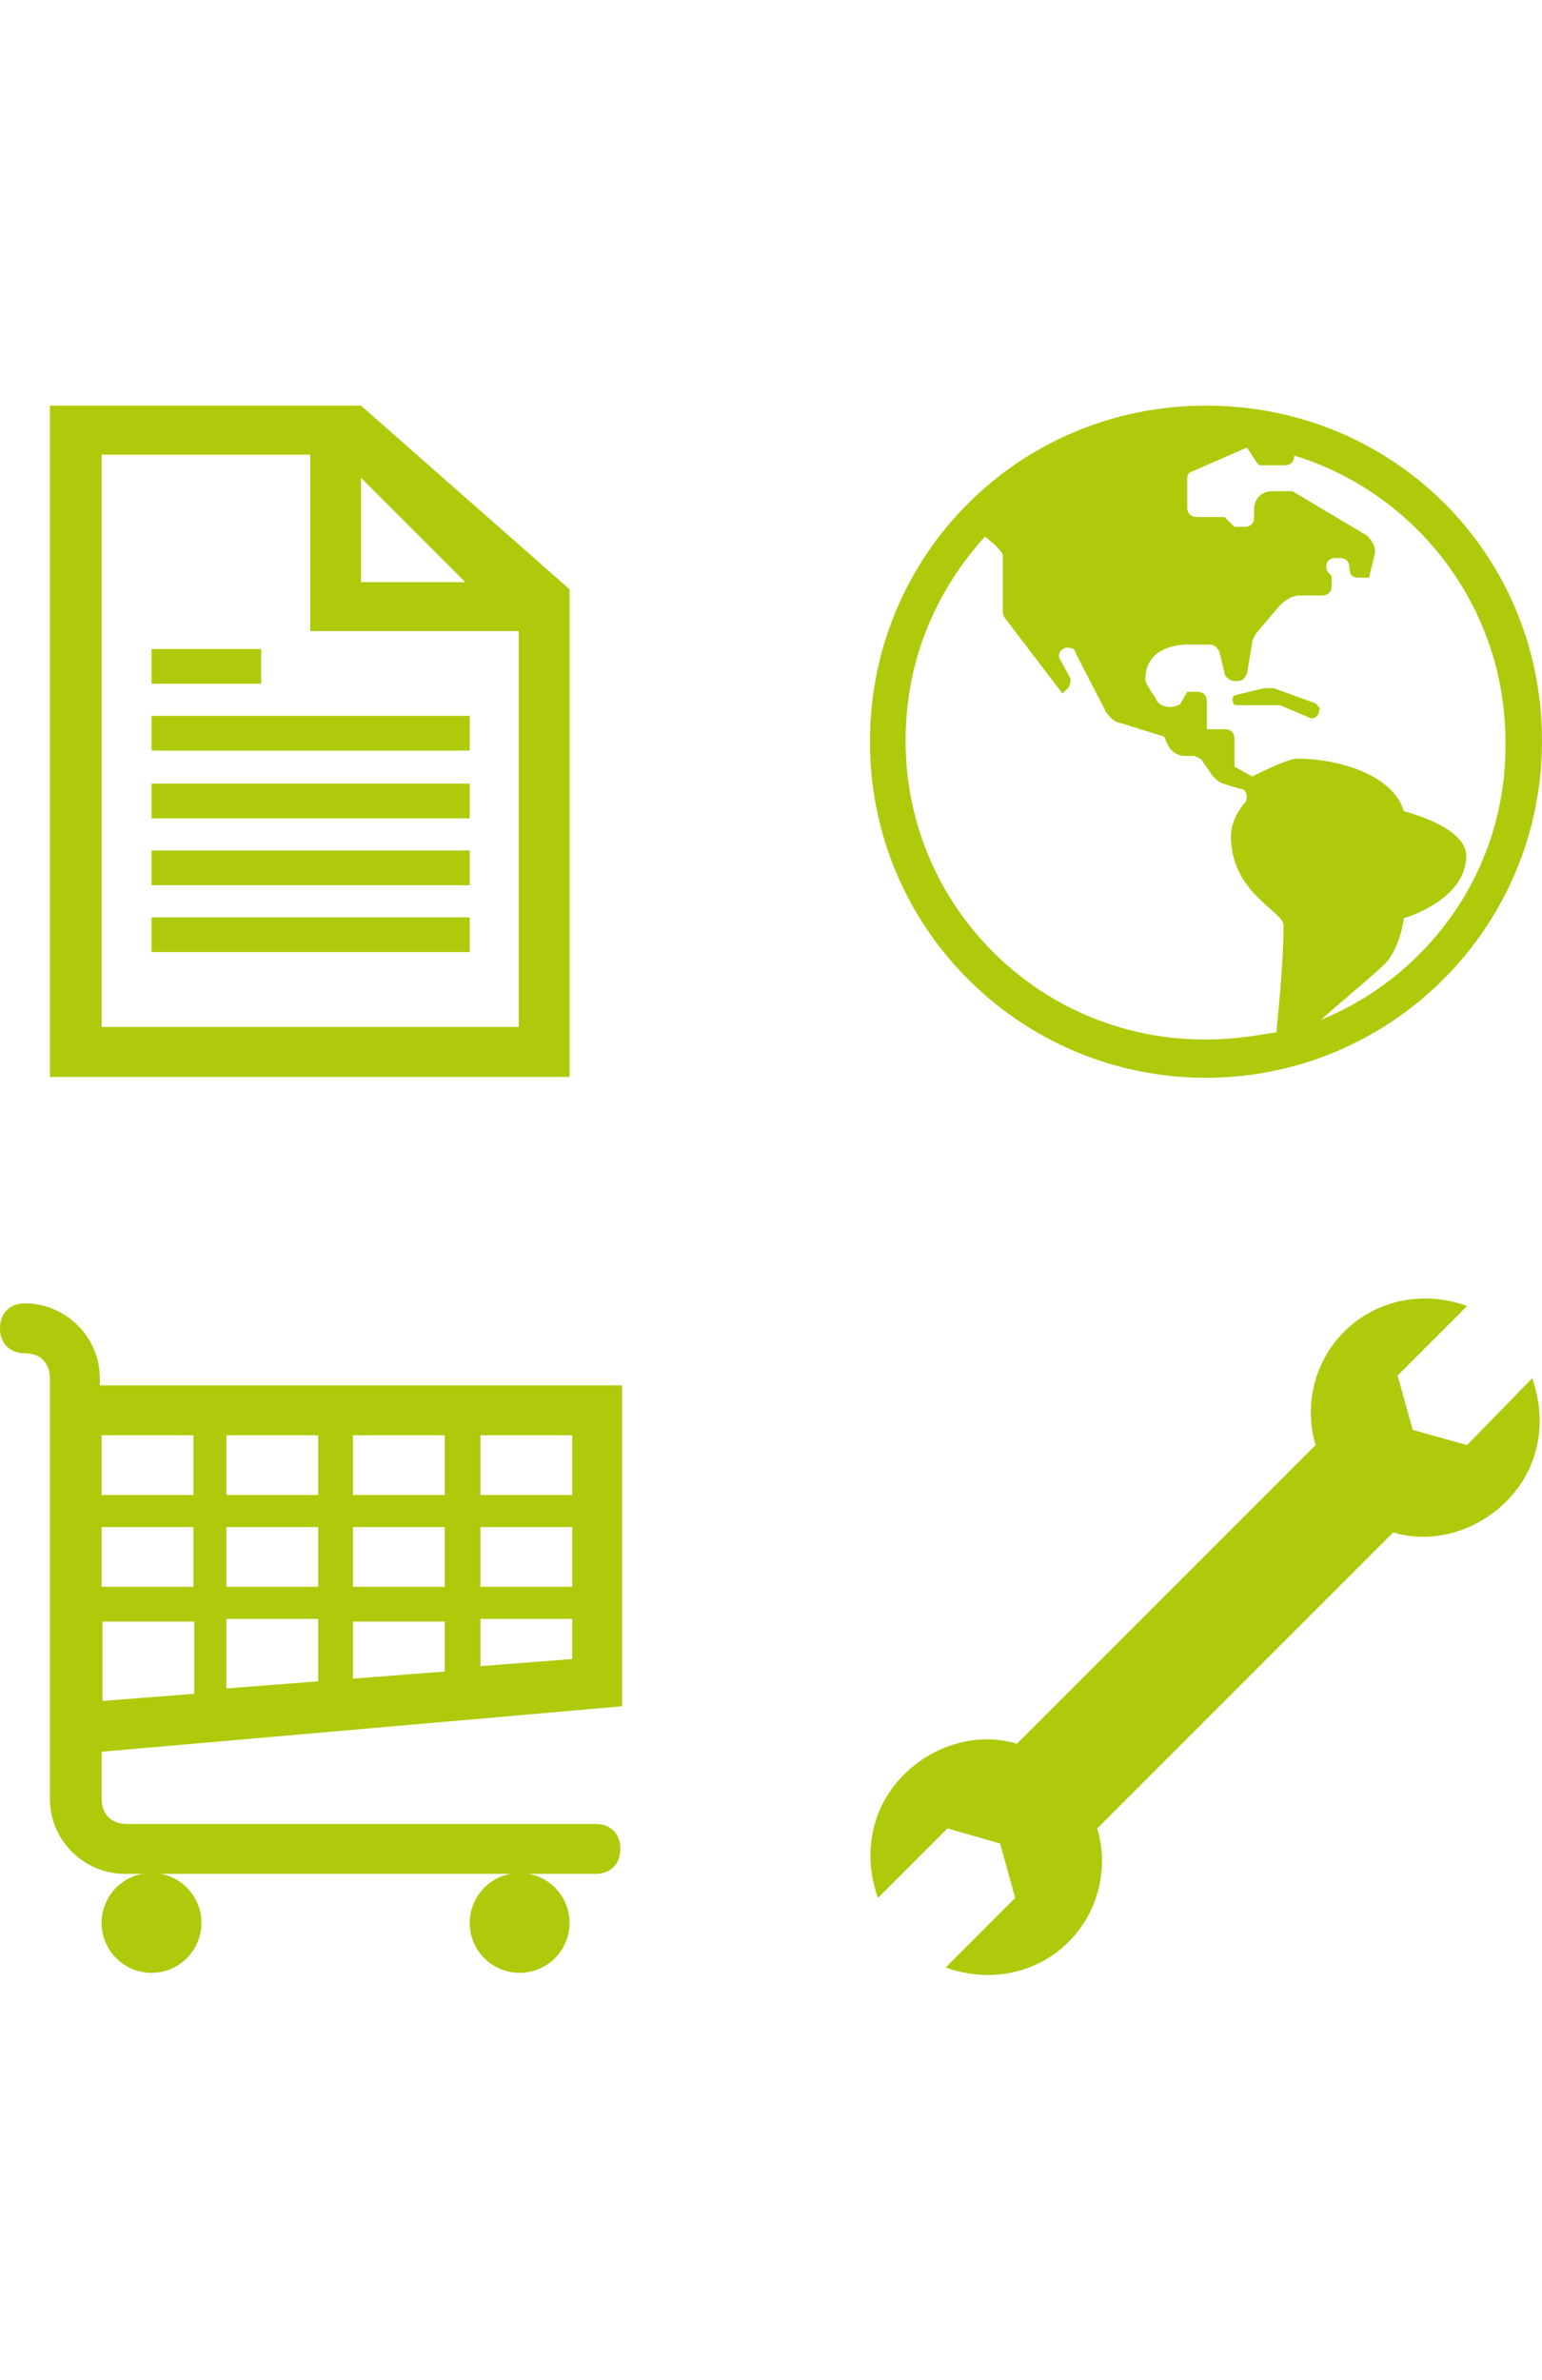
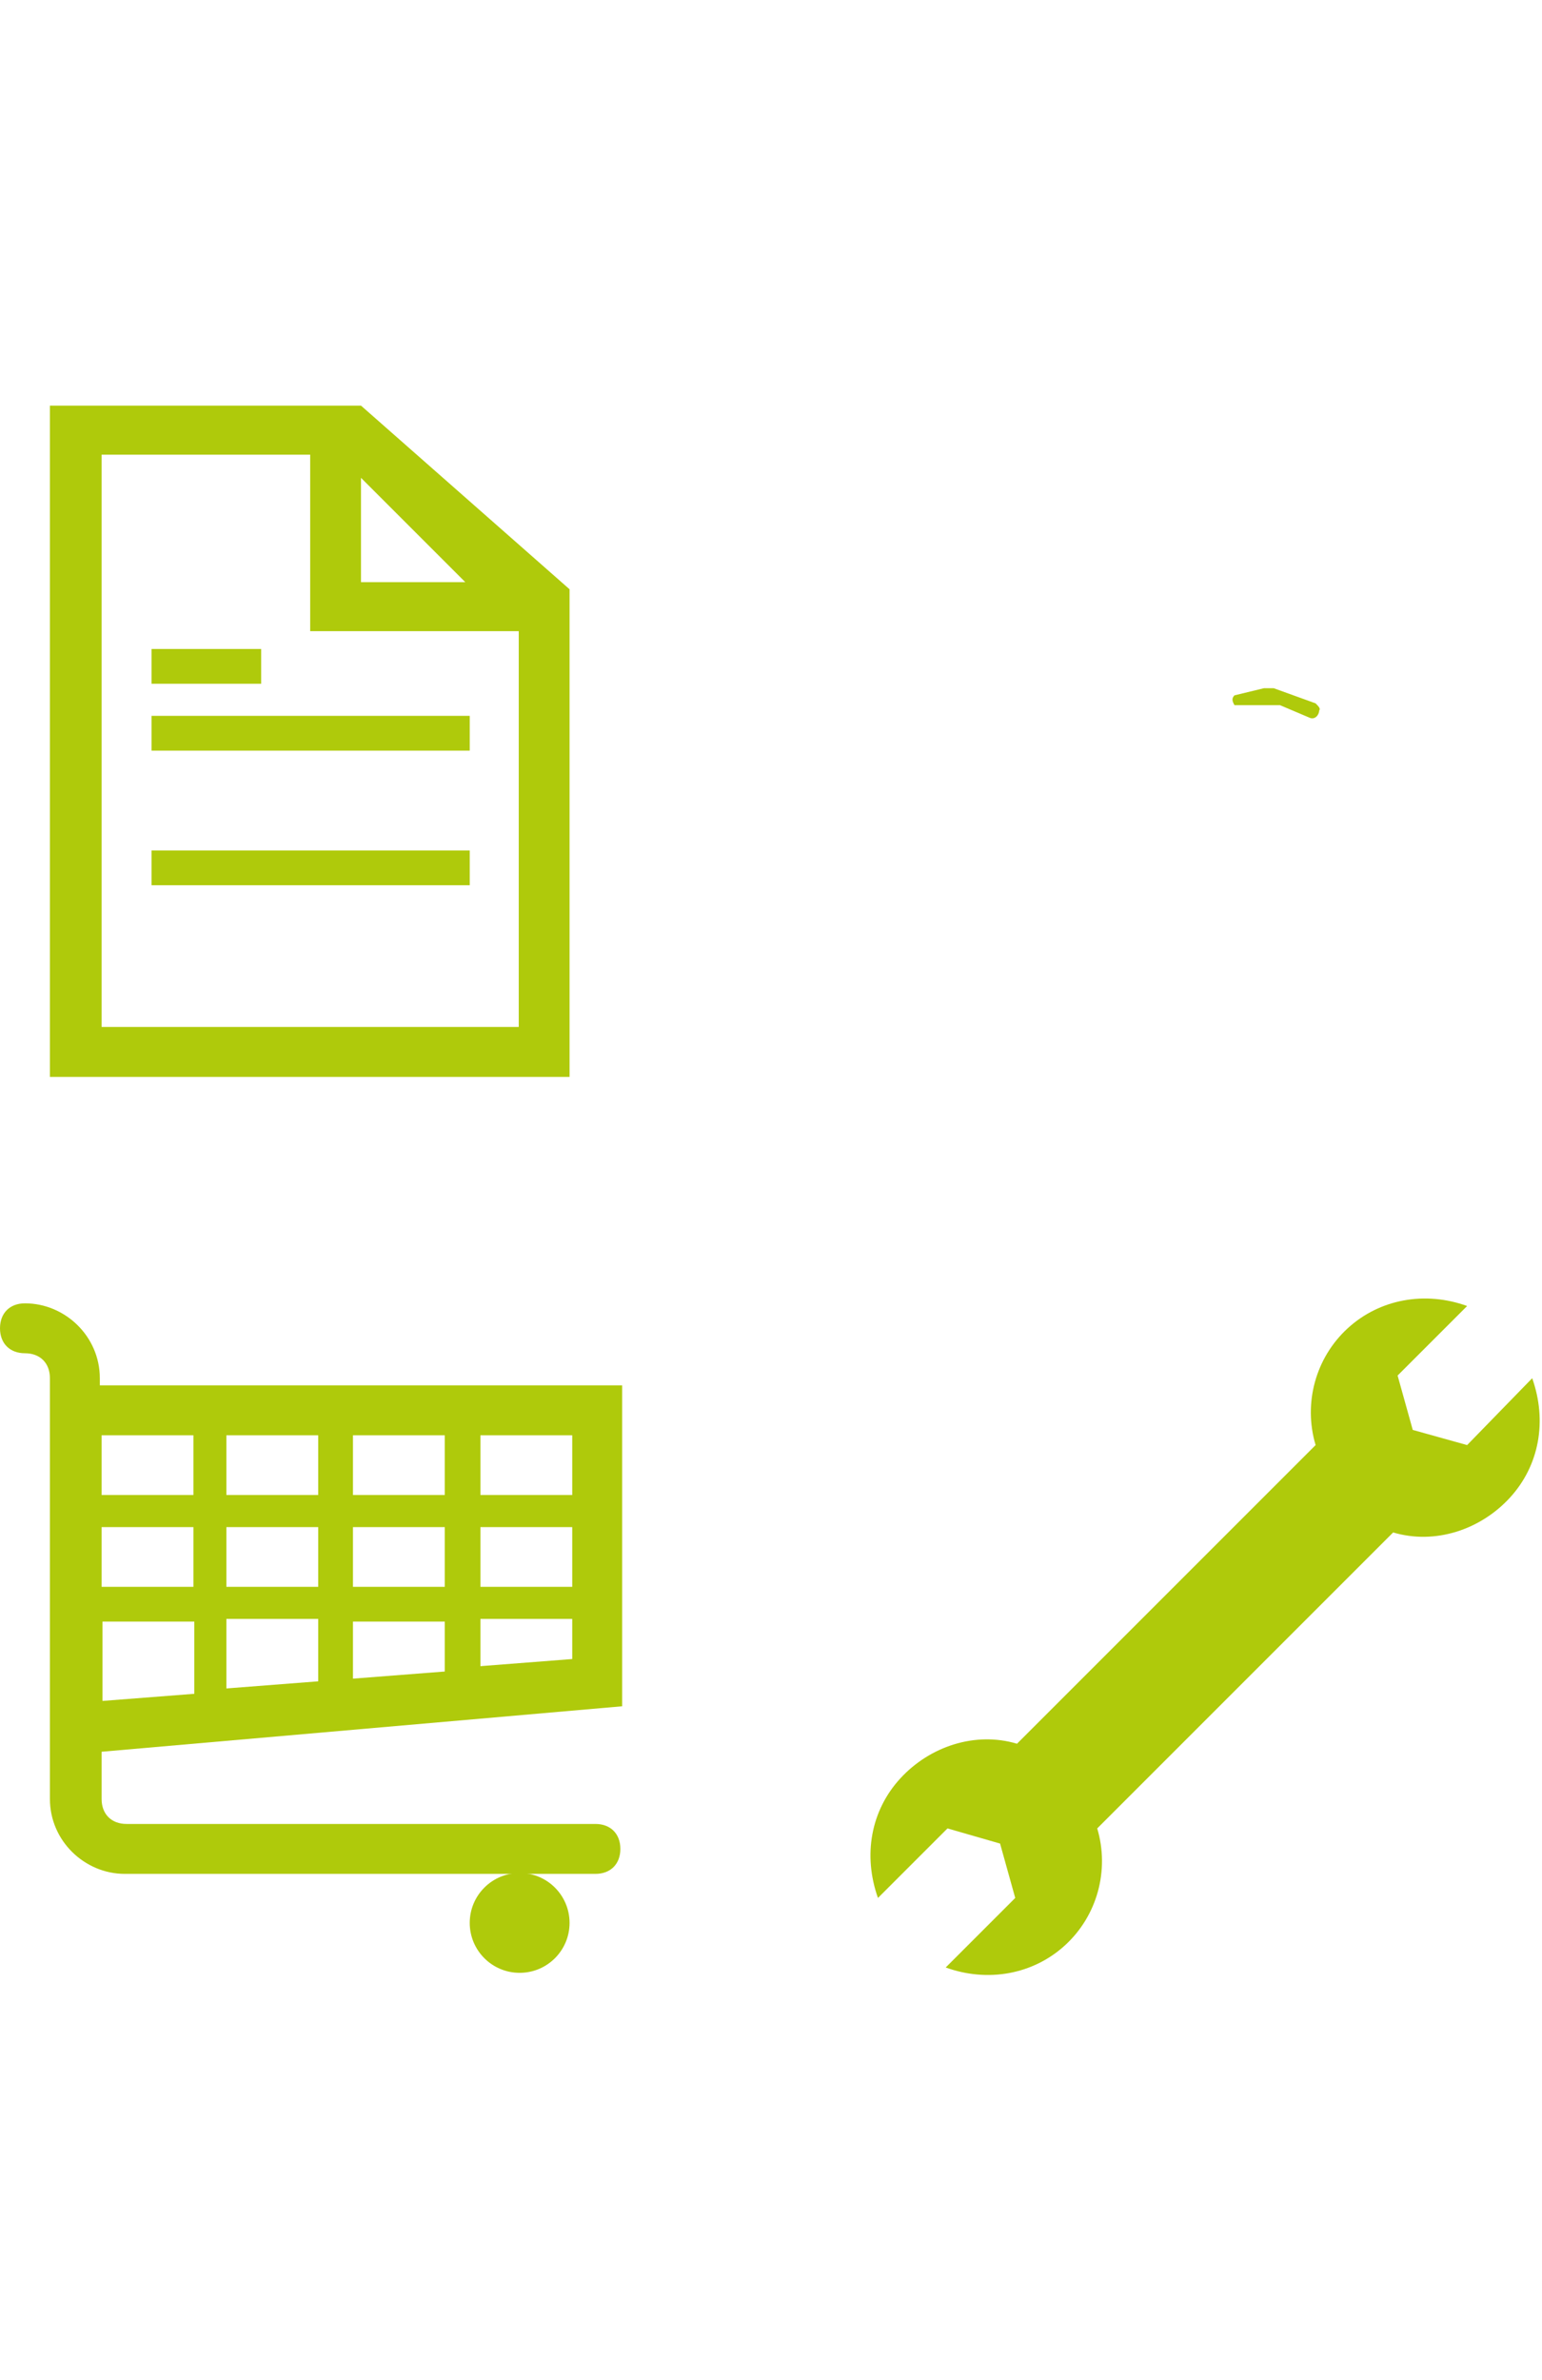
<svg xmlns="http://www.w3.org/2000/svg" version="1.1" id="Icons_Wrench" x="0px" y="0px" viewBox="0 0 173 267" style="enable-background:new 0 0 173 267;" xml:space="preserve">
  <style type="text/css"> .st0{fill:#AFCA0B;} </style>
  <g>
    <path class="st0" d="M164.6,162.1l-6.1-1.7l-1.7-6.1l7.8-7.8c-4.7-1.7-9.8-0.8-13.4,2.5c-3.6,3.3-5,8.4-3.6,13.1l-33.5,33.5 c-4.7-1.4-9.8,0.3-13.1,3.9s-4.2,8.6-2.5,13.4l7.8-7.8l5.9,1.7l1.7,6.1l-7.8,7.8c4.7,1.7,9.8,0.8,13.4-2.5c3.6-3.3,5-8.4,3.6-13.1 l33.2-33.2c4.7,1.4,9.8-0.3,13.1-3.9c3.3-3.6,4.2-8.6,2.5-13.4L164.6,162.1z" />
    <g>
      <path class="st0" d="M21.8,167.7H11.4V161h10.3V167.7z M35.7,161v6.7H25.4V161H35.7z M49.9,161v6.7H39.6V161H49.9z M64.2,161v6.7 H53.9V161H64.2z M64.2,178H53.9v-6.7h10.3V178z M64.2,186.1l-10.3,0.8v-5.3h10.3V186.1z M21.8,181.9v8.1l-10.3,0.8v-8.9 C11.4,181.9,21.8,181.9,21.8,181.9z M21.8,178H11.4v-6.7h10.3V178z M35.7,178H25.4v-6.7h10.3V178z M39.6,178v-6.7h10.3v6.7H39.6z M35.7,188.6l-10.3,0.8v-7.8h10.3V188.6z M39.6,181.9h10.3v5.6l-10.3,0.8V181.9z M69.8,191.4v-36H11.2v-0.8c0-4.7-3.9-8.4-8.4-8.4 c-1.7,0-2.8,1.1-2.8,2.8c0,1.7,1.1,2.8,2.8,2.8s2.8,1.1,2.8,2.8v47.2c0,4.7,3.9,8.4,8.4,8.4h2.8h41.6h8.4c1.7,0,2.8-1.1,2.8-2.8 c0-1.7-1.1-2.8-2.8-2.8H14.2c-1.7,0-2.8-1.1-2.8-2.8v-5.3L69.8,191.4z" />
-       <circle class="st0" cx="17" cy="215.7" r="5.6" />
      <circle class="st0" cx="58.3" cy="215.7" r="5.6" />
    </g>
    <g>
-       <path class="st0" d="M135.3,45.5c-20.9,0-37.7,16.7-37.7,37.7s17,37.7,37.7,37.7S173,104.1,173,83.1S156.3,45.5,135.3,45.5z M101.6,83.1c0-8.9,3.3-16.7,8.9-22.9c0.8,0.6,1.7,1.4,2,2v6.1c0,0.3,0,0.8,0.3,1.1l6.4,8.4l0.6-0.6c0.3-0.3,0.3-0.8,0.3-1.1 l-1.1-2c-0.6-0.8,0.3-1.7,1.1-1.4c0.3,0,0.6,0.3,0.6,0.6l3.3,6.4c0.3,0.6,1.1,1.4,1.7,1.4l4.5,1.4c0.3,0,0.6,0.3,0.6,0.6l0.3,0.6 c0.3,0.6,1.1,1.1,1.7,1.1h1.1c0.3,0,0.6,0.3,0.8,0.3l1.4,2c0.3,0.3,0.6,0.6,1.1,0.8l2,0.6c0.6,0,0.8,0.8,0.6,1.4 c0,0-1.7,1.7-1.7,3.9c0,6.4,5.9,8.4,5.9,10c0,4.2-0.6,9.8-0.8,12c-2,0.3-4.7,0.8-7.5,0.8C116.9,116.9,101.6,101.8,101.6,83.1z M148.2,114.4c2.2-2,5.9-5,7.3-6.4c1.7-2,2-5,2-5s7-2,7-7c0-3.3-7-5-7-5c-1.1-3.9-7-5.9-12-5.9c-1.1,0-5,2-5,2l-2-1.1v-3.1 c0-0.6-0.3-1.1-1.1-1.1h-2v-3.1c0-0.6-0.3-1.1-1.1-1.1h-1.1l-0.8,1.4c-1.1,0.6-2.5,0.3-2.8-0.8c0,0-1.1-1.4-1.1-2 c0-4.2,5-3.9,5-3.9h2.2c0.6,0,0.8,0.3,1.1,0.8l0.6,2.5c0,0.3,0.6,0.8,1.1,0.8h0.3c0.6,0,0.8-0.3,1.1-0.8l0.6-3.6 c0-0.3,0.3-0.6,0.3-0.8l2.8-3.3c0.6-0.6,1.4-1.1,2.2-1.1h2.5c0.6,0,1.1-0.3,1.1-1.1v-1.1l-0.3-0.3c-0.6-0.6-0.3-1.7,0.6-1.7h0.6 c0.6,0,1.1,0.3,1.1,1.1c0,0.8,0.3,1.1,1.1,1.1h1.1l0.6-2.5c0.3-0.8-0.3-1.7-0.8-2.2l-8.4-5c0,0-0.3,0-0.6,0h-1.7c-1.1,0-2,0.8-2,2 V58c0,0.6-0.3,1.1-1.1,1.1h-1.1l-1.1-1.1h-3.1c-0.6,0-1.1-0.3-1.1-1.1v-3.1c0-0.3,0-0.6,0.3-0.8l6.4-2.8l1.1,1.7 c0.3,0.3,0.3,0.3,0.6,0.3h2.5c0.6,0,1.1-0.3,1.1-1.1v0c13.7,4.2,23.7,17,23.7,32.1C169.1,97.4,160.4,109.4,148.2,114.4z" />
      <path class="st0" d="M147.6,78.9l-4.7-1.7c-0.3,0-0.6,0-1.1,0l-3.3,0.8c-0.3,0.3-0.3,0.6,0,1.1h4.5c0.3,0,0.6,0,0.6,0l3.3,1.4 c0.6,0.3,1.1-0.3,1.1-0.8C148.2,79.5,147.9,79.2,147.6,78.9z" />
    </g>
    <g>
      <path class="st0" d="M11.4,115.2V51h23.4v19.8h23.4v44.4H11.4z M40.5,53.6l11.7,11.7H40.5V53.6z M40.5,45.5H5.6v75.3h58.3V66.1 L40.5,45.5z" />
      <rect x="17" y="80.3" class="st0" width="35.7" height="3.9" />
      <rect x="17" y="72.8" class="st0" width="12.3" height="3.9" />
-       <rect x="17" y="87.9" class="st0" width="35.7" height="3.9" />
      <rect x="17" y="95.4" class="st0" width="35.7" height="3.9" />
-       <rect x="17" y="102.9" class="st0" width="35.7" height="3.9" />
    </g>
  </g>
</svg>